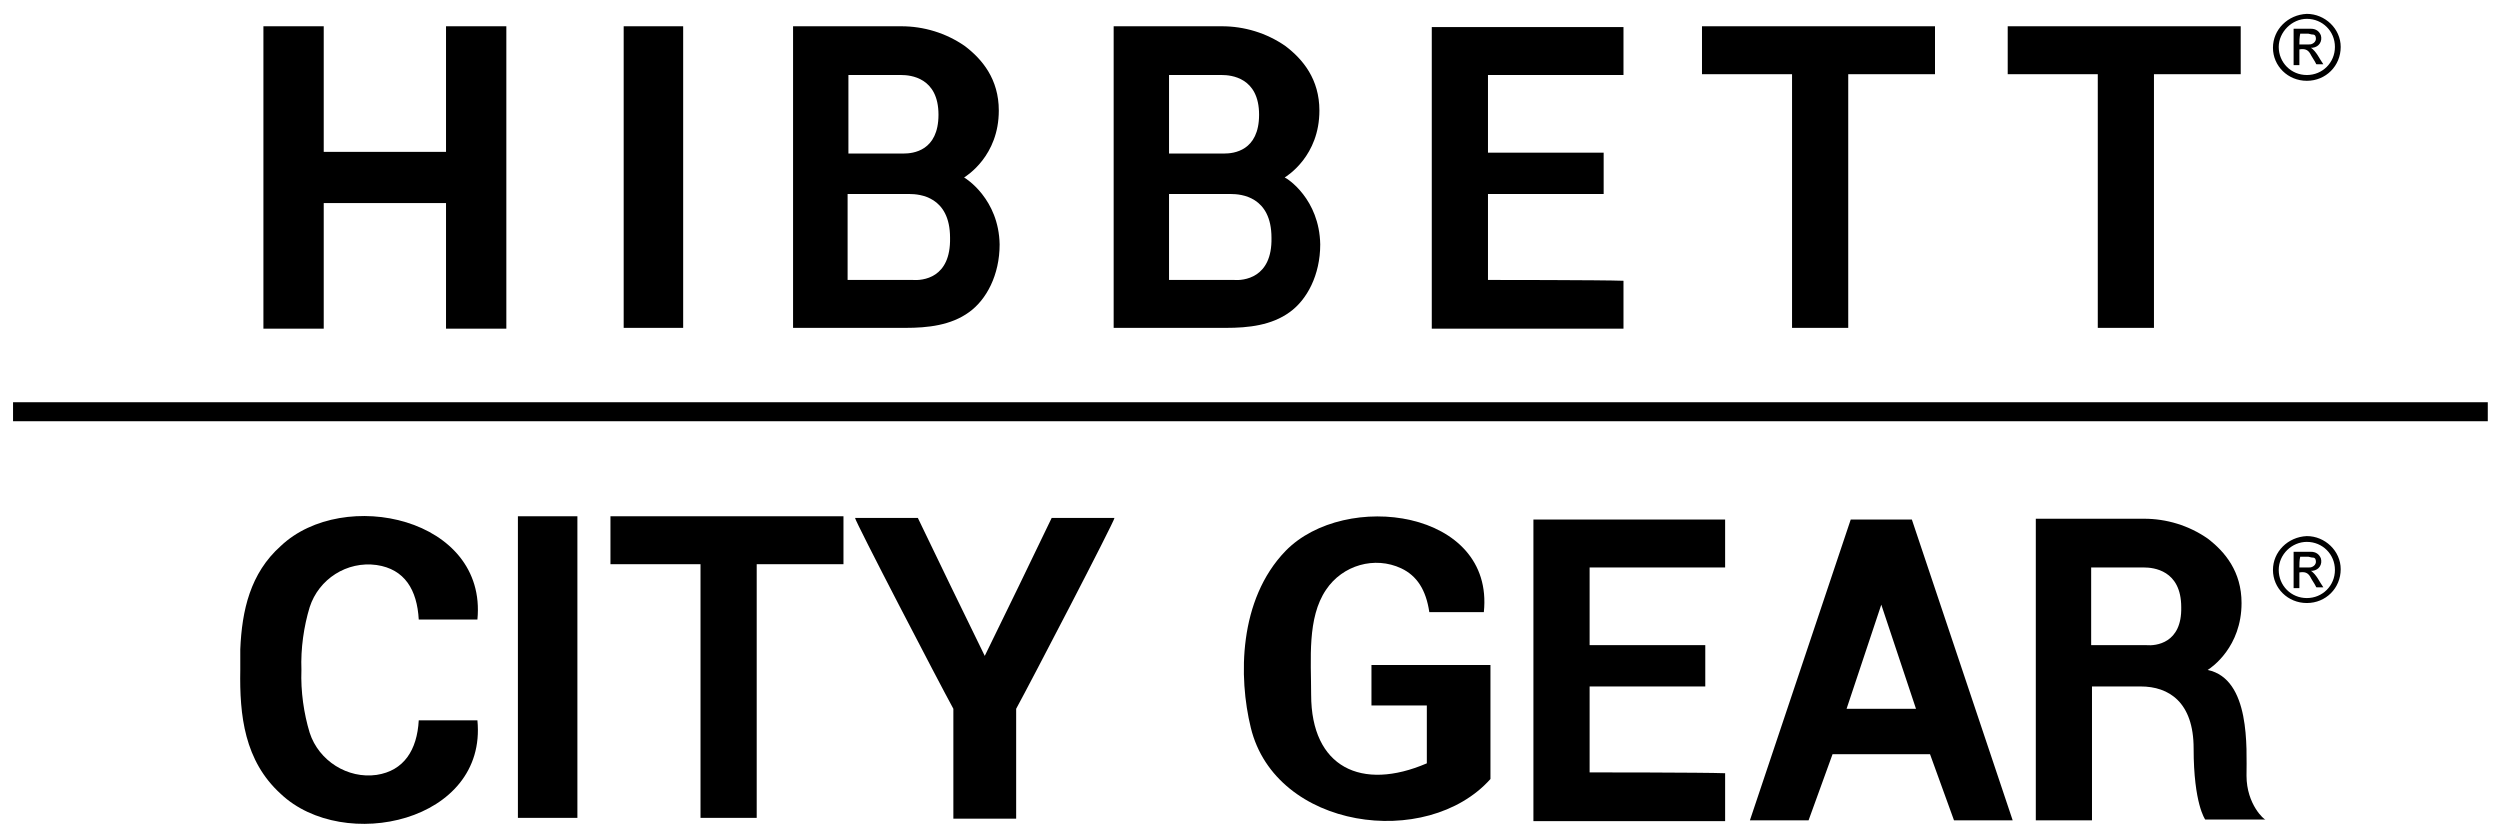
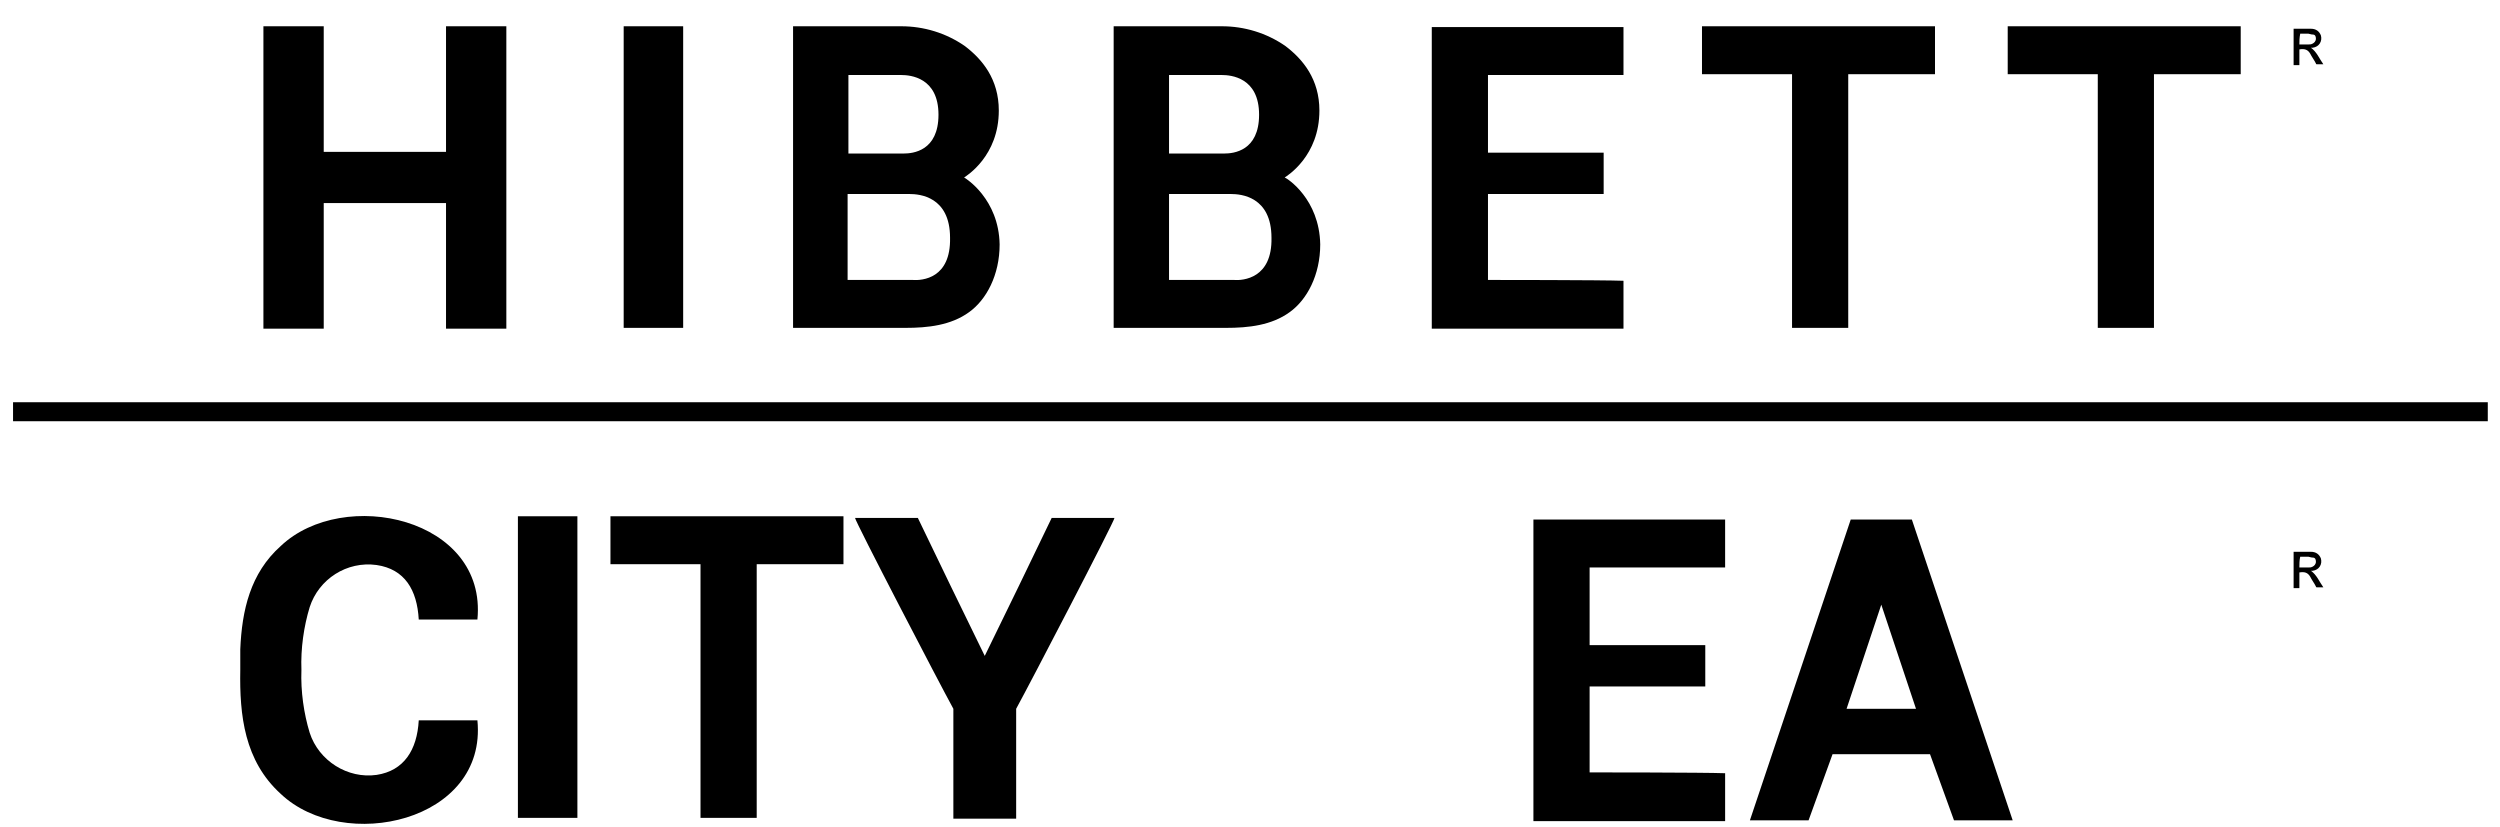
<svg xmlns="http://www.w3.org/2000/svg" width="142" height="47" viewBox="0 0 142 47" fill="none">
  <g clip-path="url(#clip0_3589_37703)">
    <path d="M141.306 22.847H0.741V23.926H141.306V22.847Z" fill="black" />
    <path d="M25.334 1.492C25.334 3.933 25.334 6.279 25.334 8.626C24.301 8.626 19.42 8.626 18.388 8.626C18.388 6.279 18.388 3.933 18.388 1.492C17.215 1.492 16.088 1.492 14.962 1.492C14.962 4.355 14.962 7.218 14.962 10.081V10.128C14.962 10.269 14.962 10.363 14.962 10.503C14.962 13.226 14.962 15.948 14.962 18.67C16.088 18.67 17.215 18.67 18.388 18.67C18.388 16.229 18.388 13.883 18.388 11.536C19.561 11.536 24.161 11.536 25.334 11.536C25.334 13.883 25.334 16.229 25.334 18.67C26.507 18.67 27.634 18.67 28.76 18.67C28.76 15.948 28.76 13.226 28.76 10.503C28.76 10.363 28.76 10.269 28.76 10.128V10.081C28.76 7.218 28.76 4.355 28.76 1.492C27.634 1.492 26.507 1.492 25.334 1.492Z" fill="black" />
    <path d="M38.804 8.063C38.804 5.857 38.804 3.698 38.804 1.492H35.425C35.425 4.308 35.425 7.124 35.425 9.94C35.425 12.709 35.425 16.37 35.425 18.623H38.804C38.804 15.807 38.804 10.879 38.804 8.063Z" fill="black" />
    <path d="M72.971 10.081C73.112 9.987 74.942 8.861 74.942 6.279C74.942 4.496 74.004 3.37 73.018 2.619C71.939 1.868 70.672 1.492 69.404 1.492H63.256V18.623H69.639C70.906 18.623 72.22 18.482 73.253 17.731C74.239 17.027 74.989 15.619 74.989 13.883C74.942 11.301 73.112 10.128 72.971 10.081ZM66.401 4.261H67.996C68.184 4.261 69.217 4.261 69.404 4.261C69.921 4.261 71.516 4.402 71.516 6.514C71.516 8.579 70.061 8.72 69.545 8.72C69.357 8.72 68.278 8.72 68.09 8.72H66.401V4.261ZM70.061 15.901C69.827 15.901 68.466 15.901 68.231 15.901H66.401V11.02H68.137C68.325 11.02 69.686 11.02 69.921 11.02C70.484 11.02 72.22 11.161 72.22 13.507C72.267 15.807 70.625 15.948 70.061 15.901Z" fill="black" />
    <path d="M84.517 15.901V11.02C84.517 11.02 89.21 11.02 91.088 11.02V8.673C89.445 8.673 84.517 8.673 84.517 8.673V4.261C84.517 4.261 90.947 4.261 92.214 4.261V1.539H81.325V18.67H92.214V15.948C90.994 15.901 84.517 15.901 84.517 15.901Z" fill="black" />
    <path d="M109.908 1.492H101.788H96.673V4.214C97.893 4.214 101.601 4.214 101.788 4.214V18.623H103.337H104.98V4.214C105.168 4.214 108.641 4.214 109.908 4.214V1.492Z" fill="black" />
    <path d="M127.273 1.492H119.154H114.038V4.214C115.258 4.214 118.966 4.214 119.154 4.214V18.623H120.702H122.345V4.214C122.533 4.214 126.006 4.214 127.273 4.214V1.492Z" fill="black" />
    <path d="M54.761 10.081C54.902 9.987 56.732 8.861 56.732 6.279C56.732 4.496 55.794 3.37 54.808 2.619C53.729 1.868 52.461 1.492 51.194 1.492H45.046V18.623H51.429C52.696 18.623 54.01 18.482 55.043 17.731C56.028 17.027 56.779 15.619 56.779 13.883C56.732 11.301 54.855 10.128 54.761 10.081ZM48.19 4.261H49.786C49.974 4.261 51.006 4.261 51.194 4.261C51.71 4.261 53.306 4.402 53.306 6.514C53.306 8.579 51.851 8.72 51.335 8.72C51.147 8.72 50.068 8.72 49.88 8.72H48.19V4.261ZM51.804 15.901C51.57 15.901 50.209 15.901 49.974 15.901H48.144V11.02H49.88C50.068 11.02 51.429 11.02 51.663 11.02C52.227 11.02 53.963 11.161 53.963 13.507C54.01 15.807 52.414 15.948 51.804 15.901Z" fill="black" />
-     <path d="M131.028 4.59C129.948 4.59 129.104 3.745 129.104 2.712C129.104 1.68 129.948 0.835 131.028 0.788C132.06 0.788 132.952 1.633 132.952 2.665C132.952 3.745 132.107 4.59 131.028 4.59ZM129.432 2.665C129.432 3.557 130.136 4.261 131.028 4.261C131.92 4.261 132.624 3.557 132.624 2.665C132.624 1.774 131.92 1.07 131.028 1.07C130.183 1.07 129.432 1.821 129.432 2.665Z" fill="black" />
    <path d="M130.605 3.698C130.512 3.698 130.371 3.698 130.277 3.698C130.277 3.041 130.277 2.337 130.277 1.633C130.371 1.633 130.418 1.633 130.512 1.633C130.746 1.633 131.028 1.633 131.262 1.633C131.544 1.633 131.732 1.774 131.826 2.008C131.92 2.337 131.732 2.665 131.356 2.712C131.356 2.712 131.309 2.712 131.262 2.712C131.591 2.947 131.732 3.322 131.966 3.651C131.826 3.651 131.685 3.651 131.591 3.651C131.544 3.651 131.544 3.604 131.544 3.604C131.45 3.416 131.309 3.229 131.216 3.041C131.075 2.806 130.887 2.759 130.605 2.806C130.605 3.135 130.605 3.416 130.605 3.698ZM130.605 2.525C130.793 2.525 130.934 2.525 131.122 2.525C131.216 2.525 131.262 2.525 131.356 2.478C131.45 2.431 131.544 2.337 131.544 2.196C131.544 2.055 131.497 1.961 131.356 1.961C131.262 1.961 131.169 1.914 131.122 1.914C130.981 1.914 130.84 1.914 130.652 1.914C130.605 2.149 130.605 2.337 130.605 2.525Z" fill="black" />
-     <path d="M84.282 34.768H81.185C80.997 33.501 80.481 32.703 79.589 32.281C78.087 31.576 76.257 32.093 75.318 33.501C74.238 35.096 74.473 37.443 74.473 39.461C74.473 43.591 77.336 44.953 81.044 43.357V40.071H77.899V37.772H84.658V44.248C81.044 48.285 72.455 47.111 71.047 41.339C70.343 38.476 70.343 34.064 73.018 31.295C76.397 27.822 84.892 28.948 84.282 34.768Z" fill="black" />
    <path d="M32.796 35.894C32.796 33.688 32.796 31.529 32.796 29.323H29.417C29.417 32.139 29.417 34.955 29.417 37.771C29.417 40.54 29.417 44.201 29.417 46.454H32.796C32.796 43.638 32.796 38.71 32.796 35.894Z" fill="black" />
    <path d="M90.29 43.872V38.991C90.29 38.991 94.983 38.991 96.86 38.991V36.645C95.218 36.645 90.29 36.645 90.29 36.645V32.233C90.29 32.233 96.719 32.233 97.987 32.233V29.511H87.098V46.641H97.987V43.919C96.766 43.872 90.29 43.872 90.29 43.872Z" fill="black" />
    <path d="M47.909 29.323H39.789H34.674V32.045C35.894 32.045 39.602 32.045 39.789 32.045V46.454H41.338H42.981V32.045C43.169 32.045 46.642 32.045 47.909 32.045V29.323Z" fill="black" />
    <path d="M23.785 40.916C23.691 42.606 22.94 43.779 21.392 44.014C19.749 44.248 18.106 43.216 17.59 41.62C17.261 40.541 17.074 39.273 17.121 38.053C17.074 36.833 17.261 35.566 17.59 34.486C18.106 32.89 19.702 31.858 21.392 32.093C22.987 32.327 23.691 33.501 23.785 35.19H27.117C27.681 29.417 19.514 27.634 15.947 31.013C14.211 32.562 13.741 34.674 13.648 36.88V36.927C13.648 37.302 13.648 37.678 13.648 38.053C13.601 40.634 13.882 43.216 15.947 45.093C19.514 48.472 27.681 46.689 27.117 40.916H23.785Z" fill="black" />
    <path d="M59.736 29.417C58.516 31.951 57.249 34.58 55.934 37.255C54.62 34.58 53.353 31.951 52.133 29.417C50.913 29.417 49.739 29.417 48.566 29.417C48.566 29.605 53.353 38.804 54.151 40.259V46.501H55.934H57.718V40.259C58.516 38.804 63.303 29.605 63.303 29.417C62.13 29.417 60.956 29.417 59.736 29.417Z" fill="black" />
    <path d="M108.594 29.511C108.031 29.511 107.42 29.511 106.857 29.511C106.669 29.511 106.482 29.511 106.294 29.511C105.872 29.511 105.496 29.511 105.121 29.511L99.395 46.594C100.521 46.594 101.601 46.594 102.727 46.594L104.088 42.84C104.792 42.84 105.965 42.84 106.904 42.84C107.233 42.84 107.514 42.84 107.749 42.84C108.359 42.84 108.969 42.84 109.626 42.84L110.987 46.594C112.114 46.594 113.193 46.594 114.32 46.594L108.594 29.511ZM107.749 40.258C107.561 40.258 107.233 40.258 106.904 40.258C106.2 40.258 105.355 40.258 104.886 40.258L106.857 34.345L108.828 40.258C108.453 40.258 108.124 40.258 107.749 40.258Z" fill="black" />
-     <path d="M127.602 44.06C127.602 42.511 127.836 38.569 125.396 38.053C125.63 37.912 127.32 36.739 127.32 34.251C127.32 32.468 126.381 31.341 125.396 30.59C124.316 29.839 123.049 29.464 121.782 29.464H115.634V46.594H118.825V38.991H120.562C120.749 38.991 121.36 38.991 121.594 38.991C123.19 38.991 124.598 39.883 124.598 42.511C124.598 45.656 125.255 46.548 125.255 46.548H128.681C128.634 46.594 127.602 45.703 127.602 44.06ZM121.923 36.645C121.735 36.645 120.656 36.645 120.468 36.645H118.778V32.233H120.374C120.562 32.233 121.594 32.233 121.782 32.233C122.298 32.233 123.894 32.374 123.894 34.486C123.941 36.551 122.439 36.692 121.923 36.645Z" fill="black" />
-     <path d="M131.028 34.252C129.948 34.252 129.104 33.407 129.104 32.374C129.104 31.342 129.948 30.497 131.028 30.45C132.06 30.45 132.952 31.295 132.952 32.328C132.952 33.407 132.107 34.252 131.028 34.252ZM129.432 32.374C129.432 33.266 130.136 33.97 131.028 33.97C131.92 33.97 132.624 33.266 132.624 32.374C132.624 31.483 131.92 30.779 131.028 30.779C130.183 30.779 129.432 31.483 129.432 32.374Z" fill="black" />
    <path d="M130.605 33.407C130.512 33.407 130.371 33.407 130.277 33.407C130.277 32.75 130.277 32.046 130.277 31.342C130.371 31.342 130.418 31.342 130.512 31.342C130.746 31.342 131.028 31.342 131.262 31.342C131.544 31.342 131.732 31.483 131.826 31.717C131.92 32.046 131.732 32.374 131.356 32.421C131.356 32.421 131.309 32.421 131.262 32.421C131.591 32.656 131.732 33.031 131.966 33.36C131.826 33.36 131.685 33.36 131.591 33.36C131.544 33.36 131.544 33.313 131.544 33.313C131.45 33.125 131.309 32.938 131.216 32.75C131.075 32.515 130.887 32.468 130.605 32.515C130.605 32.797 130.605 33.078 130.605 33.407ZM130.605 32.233C130.793 32.233 130.934 32.233 131.122 32.233C131.216 32.233 131.262 32.233 131.356 32.187C131.45 32.14 131.544 32.046 131.544 31.905C131.544 31.764 131.497 31.67 131.356 31.67C131.262 31.67 131.169 31.623 131.122 31.623C130.981 31.623 130.84 31.623 130.652 31.623C130.605 31.811 130.605 32.046 130.605 32.233Z" fill="black" />
  </g>
  <defs>
    <clipPath id="clip0_3589_37703">
      <rect width="142" height="47" fill="white" />
    </clipPath>
  </defs>
</svg>